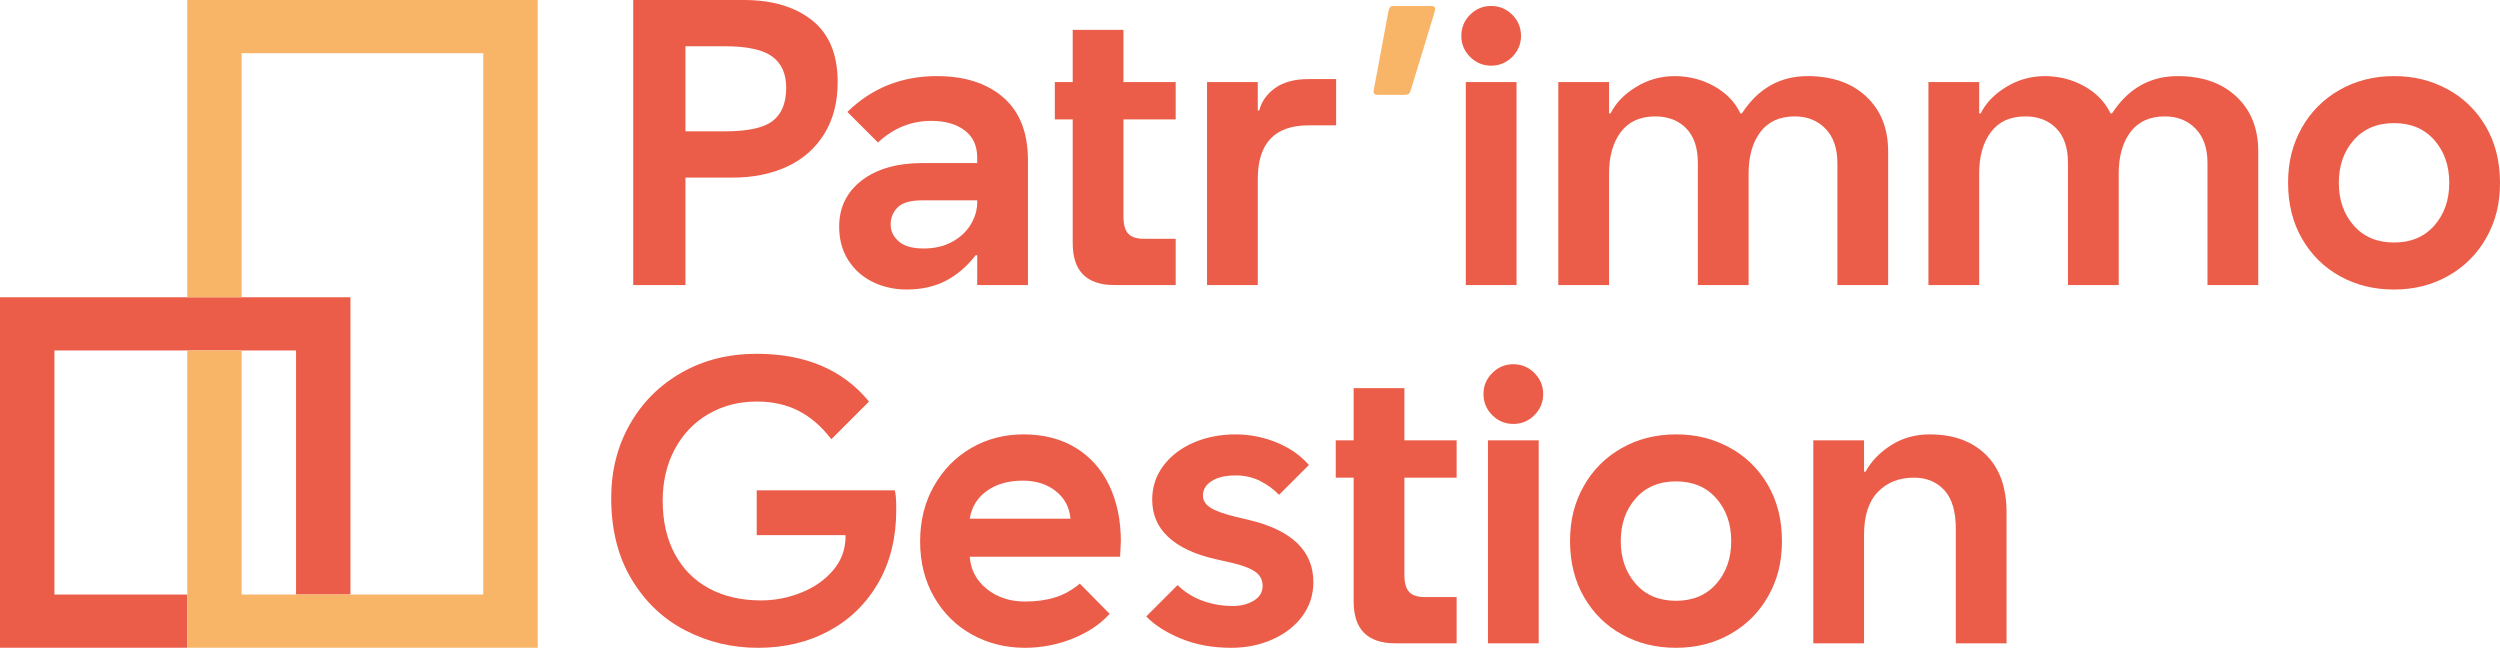
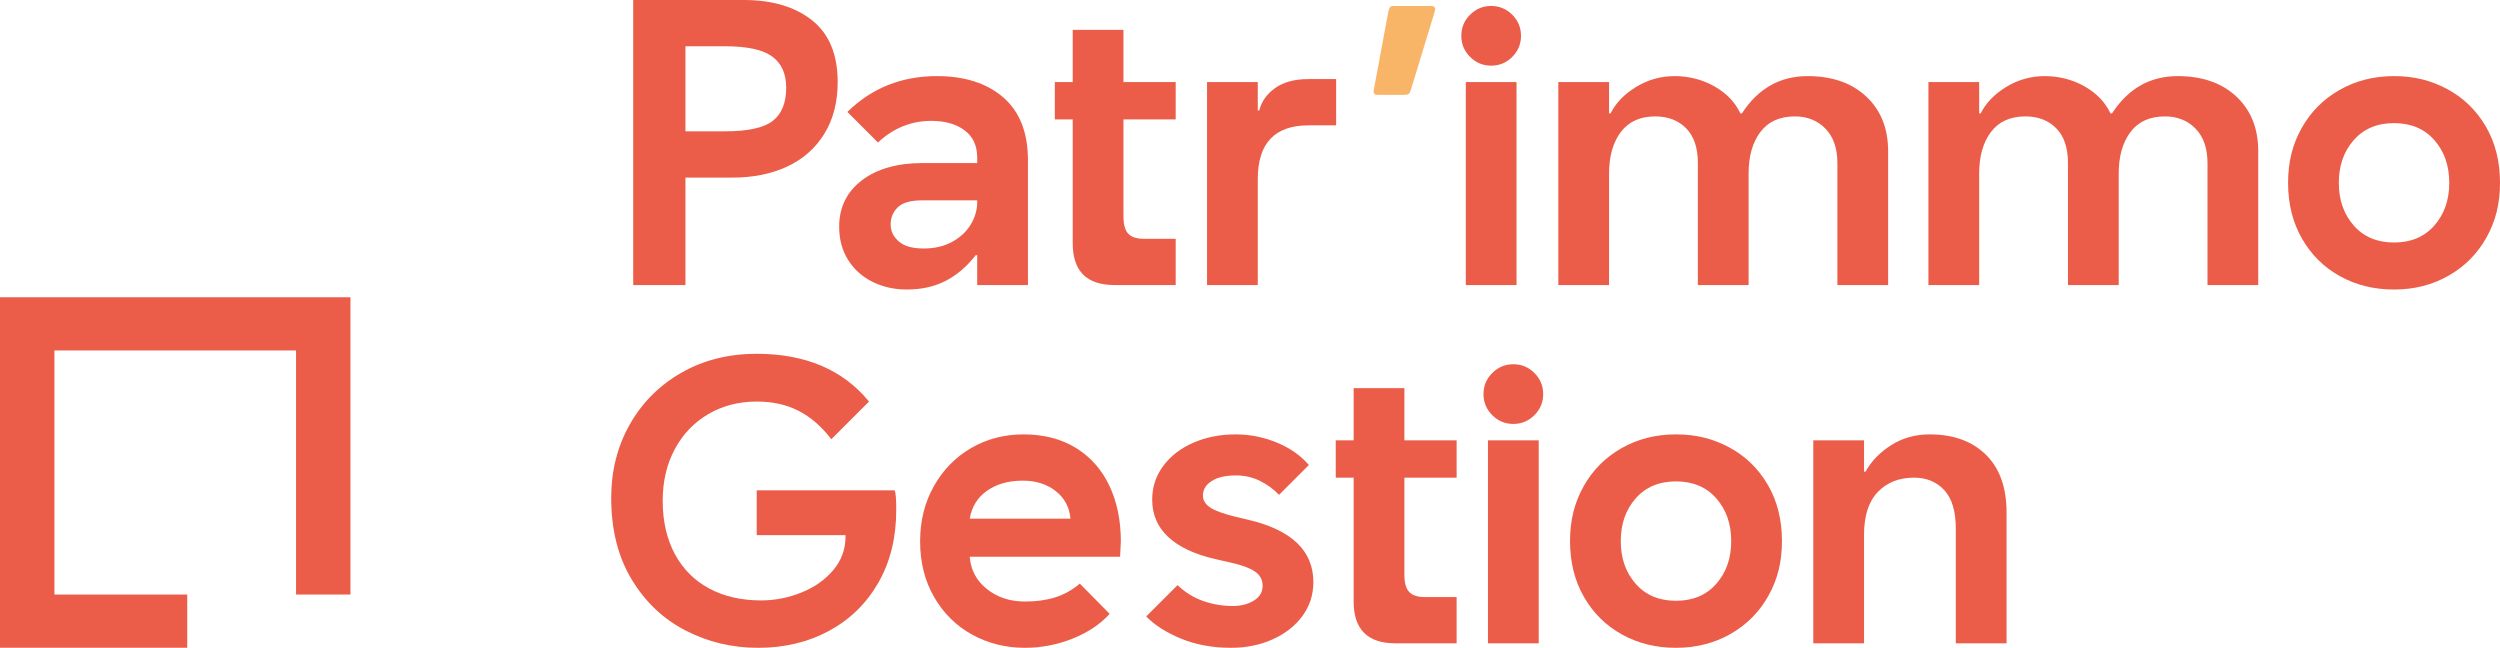
<svg xmlns="http://www.w3.org/2000/svg" id="Calque_2" data-name="Calque 2" viewBox="0 0 6378.42 1652.76">
  <defs>
    <style>      .cls-1 {        fill: #f9b567;      }      .cls-1, .cls-2 {        stroke-width: 0px;      }      .cls-2 {        fill: #eb5d48;      }    </style>
  </defs>
  <g id="Calque_1-2" data-name="Calque 1">
    <g>
      <g>
        <polygon class="cls-2" points="894.14 758.48 894.14 1516.95 755.32 1516.95 755.32 894.15 138.81 894.15 138.81 1516.95 477.71 1516.95 477.71 1652.63 0 1652.63 0 758.48 894.14 758.48" />
-         <polygon class="cls-1" points="1371.86 0 1371.86 1652.63 477.71 1652.63 477.71 894.15 616.52 894.15 616.52 1516.95 1233.05 1516.95 1233.05 135.67 616.52 135.67 616.52 758.48 477.71 758.48 477.71 0 1371.86 0" />
      </g>
      <g>
        <g>
          <path class="cls-2" d="m1749.78,1608.97c-57.11-29.18-103.13-72.66-138.03-130.41-34.91-57.74-52.35-127.23-52.35-208.47,0-69.16,15.86-131.67,47.6-187.52,31.72-55.83,75.68-99.79,131.84-131.84,56.16-32.04,120.09-48.07,191.81-48.07,124.37,0,219.89,40.62,286.52,121.84l-96.14,96.14c-24.75-32.36-52.52-56.47-83.29-72.34-30.79-15.86-66.48-23.8-107.09-23.8-45.69,0-86.79,10.63-123.27,31.89-36.5,21.27-65.06,51.09-85.67,89.48-20.63,38.4-30.94,82.34-30.94,131.84,0,52.04,10.31,97.26,30.94,135.65,20.61,38.4,49.81,67.75,87.57,88.05,37.75,20.32,82.01,30.46,132.79,30.46,34.89,0,69.01-6.66,102.33-19.99,33.32-13.33,60.45-32.36,81.39-57.11,20.94-24.75,31.41-53.31,31.41-85.67v-3.81h-226.55v-114.23h352.2c2.53,6.99,3.81,23.49,3.81,49.5,0,71.08-15.23,133.12-45.69,186.1-30.46,52.99-72.34,93.93-125.65,122.8-53.31,28.88-113.6,43.31-180.86,43.31s-127.55-14.59-184.67-43.79Z" />
          <path class="cls-2" d="m2479.89,1618.96c-40.62-22.52-72.82-54.41-96.62-95.67-23.8-41.24-35.7-88.53-35.7-141.83s11.74-99.79,35.22-141.36c23.47-41.56,55.21-73.92,95.19-97.09,39.98-23.16,84.39-34.74,133.27-34.74,51.4,0,95.81,11.42,133.27,34.27,37.44,22.85,65.99,54.9,85.67,96.14,19.66,41.26,29.51,88.85,29.51,142.79l-1.9,39.03h-383.62c2.53,33.64,17.13,61.09,43.79,82.34,26.65,21.27,59.02,31.89,97.09,31.89,28.56,0,54.09-3.48,76.63-10.47,22.52-6.98,43.62-18.71,63.3-35.22l76.15,77.1c-24.12,26.65-55.69,47.76-94.71,63.3-39.03,15.54-79.48,23.32-121.37,23.32-49.5,0-94.57-11.27-135.17-33.79Zm251.3-295.57c-2.54-29.18-15.08-52.67-37.6-70.44-22.53-17.76-50.61-26.65-84.24-26.65-36.17,0-66.48,8.57-90.91,25.7-24.44,17.13-39.19,40.93-44.26,71.39h257.01Z" />
          <path class="cls-2" d="m3013.42,1629.43c-37.76-15.54-67.44-34.42-89-56.64l79.96-79.96c19.04,18.41,40.77,31.89,65.21,40.46,24.42,8.57,49.65,12.85,75.68,12.85,20.94,0,38.86-4.6,53.78-13.8,14.9-9.19,22.37-21.73,22.37-37.6s-6.83-28.23-20.47-37.12c-13.65-8.88-33.48-16.18-59.49-21.89l-41.88-9.52c-52.04-12.05-91.71-30.77-118.99-56.16-27.29-25.37-40.93-57.11-40.93-95.19,0-32.36,9.52-61.23,28.56-86.62,19.04-25.37,44.74-45.05,77.1-59.02,32.36-13.95,68.21-20.94,107.56-20.94,35.53,0,70.11,6.83,103.76,20.47,33.63,13.65,61.23,32.84,82.82,57.59l-76.15,76.15c-13.33-13.95-29.36-25.7-48.07-35.22-18.73-9.52-39.5-14.28-62.35-14.28-26.03,0-46.49,4.76-61.4,14.28-14.92,9.52-22.37,21.89-22.37,37.12,0,12.06,6.19,22.22,18.56,30.46,12.37,8.25,34.11,16.18,65.21,23.8l32.37,7.62c110.42,26.03,165.63,79.01,165.63,158.97,0,32.36-9.37,61.25-28.08,86.62-18.73,25.39-44.11,45.22-76.15,59.49-32.05,14.28-67.11,21.42-105.19,21.42-47.6,0-90.28-7.78-128.03-23.32Z" />
          <path class="cls-2" d="m3453.66,1534.72v-316.03h-45.69v-95.19h45.69v-133.27h129.46v133.27h133.27v95.19h-133.27v247.49c0,20.94,4.12,35.7,12.38,44.26,8.24,8.57,21.25,12.85,39.03,12.85h81.86v118.04h-156.11c-71.08,0-106.61-35.53-106.61-106.61Z" />
          <path class="cls-2" d="m3807.29,951.68c14.9-14.9,32.84-22.37,53.78-22.37s38.86,7.47,53.78,22.37c14.9,14.92,22.37,32.84,22.37,53.78s-7.47,38.88-22.37,53.78c-14.92,14.92-32.84,22.37-53.78,22.37s-38.88-7.45-53.78-22.37c-14.92-14.9-22.37-32.84-22.37-53.78s7.45-38.86,22.37-53.78Zm-10.95,171.82h129.46v517.83h-129.46v-517.83Z" />
          <path class="cls-2" d="m4138.53,1618.96c-40.93-22.52-73.3-54.41-97.09-95.67-23.8-41.24-35.7-88.84-35.7-142.79s11.57-98.67,34.74-139.93c23.16-41.24,55.36-73.61,96.62-97.09,41.24-23.47,87.57-35.22,138.98-35.22s94.86,11.11,136.12,33.32c41.24,22.22,73.92,53.95,98.05,95.19,24.11,41.26,36.17,89.17,36.17,143.74s-11.59,98.69-34.74,139.93c-23.17,41.26-55.37,73.62-96.62,97.09-41.26,23.49-87.57,35.22-138.98,35.22s-96.62-11.27-137.55-33.79Zm34.74-129.46c25.37,28.88,59.64,43.31,102.8,43.31s77.42-14.43,102.81-43.31c25.37-28.87,38.08-65.21,38.08-108.99s-12.7-80.11-38.08-108.99c-25.39-28.87-59.66-43.31-102.81-43.31s-77.43,14.44-102.8,43.31c-25.39,28.88-38.08,65.21-38.08,108.99s12.69,80.12,38.08,108.99Z" />
          <path class="cls-2" d="m5066.63,1160.04c35.22,34.52,52.83,83.74,52.83,147.65v333.64h-129.46v-292.01c0-44.83-9.85-77.8-29.51-98.94-19.68-21.12-45.38-31.7-77.1-31.7-38.08,0-68.86,12.17-92.33,36.5-23.49,24.33-35.22,60.83-35.22,109.5v276.65h-129.46v-517.83h129.46v79.96h3.81c14.59-26.65,36.32-49.17,65.21-67.58,28.87-18.4,61.71-27.61,98.52-27.61,60.28,0,108.04,17.27,143.26,51.77Z" />
        </g>
        <g>
          <g>
            <path class="cls-2" d="m1615.58,0h281.76c72.97,0,131.2,17.3,174.67,51.88,43.46,34.6,65.21,87.1,65.21,157.54,0,51.4-11.42,95.52-34.27,132.31-22.85,36.81-54.42,64.58-94.71,83.29-40.31,18.73-86.79,28.08-139.45,28.08h-119.94v274.15h-133.27V0Zm234.17,335.07c58.38,0,99-8.88,121.84-26.65,22.85-17.76,34.27-46,34.27-84.72,0-35.53-11.9-62.02-35.7-79.48-23.8-17.45-63.94-26.18-120.42-26.18h-100.9v217.03h100.9Z" />
            <path class="cls-2" d="m2390.42,194.19c71.07,0,127.55,18.16,169.44,54.45,41.88,36.31,62.83,89.81,62.83,160.5v318.11h-129.46v-76.15h-3.81c-22.85,29.2-48.55,51.09-77.1,65.68-28.56,14.59-61.56,21.89-99,21.89-31.74,0-60.77-6.53-87.1-19.57-26.34-13.04-47.12-31.67-62.35-55.85-15.23-24.18-22.85-52.5-22.85-84.97,0-48.99,19.19-88.3,57.59-117.9,38.39-29.6,90.58-44.4,156.59-44.4h138.03v-13.45c0-30.73-10.8-54.09-32.36-70.1-21.58-16-49.83-24.02-84.72-24.02-51.4,0-96.78,18.41-136.12,55.21l-78.06-78.06c62.19-60.92,138.34-91.38,228.46-91.38Zm-97.57,421.56c13.64,12.15,34.74,18.22,63.3,18.22s52.19-5.59,72.82-16.79c20.61-11.18,36.48-25.89,47.6-44.13,11.1-18.22,16.66-37.57,16.66-58.04v-3.84h-140.88c-29.2,0-49.83,5.92-61.87,17.74-12.06,11.84-18.09,26.39-18.09,43.65s6.81,31.03,20.47,43.18Z" />
            <path class="cls-2" d="m2736.9,620.64v-316.03h-45.69v-95.19h45.69V76.16h129.46v133.27h133.27v95.19h-133.27v247.49c0,20.94,4.12,35.7,12.37,44.26,8.24,8.57,21.25,12.85,39.03,12.85h81.86v118.04h-156.11c-71.08,0-106.61-35.53-106.61-106.61Z" />
            <path class="cls-2" d="m3079.58,209.42h129.46v72.34h3.81c5.71-22.85,19.19-41.88,40.46-57.11,21.25-15.23,49.65-22.85,85.2-22.85h70.44v118.04h-70.44c-86.31,0-129.46,45.69-129.46,137.07v270.34h-129.46V209.42Z" />
            <path class="cls-2" d="m3750.73,37.6c14.9-14.9,32.84-22.37,53.78-22.37s38.86,7.47,53.78,22.37c14.9,14.92,22.37,32.84,22.37,53.78s-7.47,38.88-22.37,53.78c-14.92,14.92-32.84,22.37-53.78,22.37s-38.88-7.45-53.78-22.37c-14.92-14.9-22.37-32.84-22.37-53.78s7.45-38.86,22.37-53.78Zm-10.95,171.82h129.46v517.83h-129.46V209.42Z" />
            <path class="cls-2" d="m3975.84,209.42h129.46v79.96h3.81c13.33-26.65,35.06-49.17,65.21-67.58,30.13-18.4,62.97-27.61,98.52-27.61s70.59,8.73,101.38,26.18c30.77,17.46,52.83,40.46,66.16,69.01h3.81c41.24-63.45,97.09-95.19,167.53-95.19,62.83,0,112.8,17.42,149.92,52.25,37.12,34.83,55.69,81.34,55.69,139.5v341.32h-129.46v-311.17c0-37.78-10.16-67.06-30.46-87.87-20.32-20.81-46.33-31.22-78.06-31.22-38.72,0-68.06,13.3-88.05,39.86-19.99,26.56-29.98,61.95-29.98,106.12v284.28h-129.46v-311.17c0-39.06-10-68.67-29.99-88.84s-46.17-30.25-78.53-30.25c-38.72,0-68.06,13.3-88.05,39.86-19.99,26.56-29.99,61.95-29.99,106.12v284.28h-129.46V209.42Z" />
            <path class="cls-2" d="m4920.12,209.42h129.46v79.96h3.81c13.33-26.65,35.06-49.17,65.21-67.58,30.13-18.4,62.97-27.61,98.52-27.61s70.59,8.73,101.38,26.18c30.77,17.46,52.83,40.46,66.16,69.01h3.81c41.24-63.45,97.09-95.19,167.53-95.19,62.83,0,112.8,17.42,149.92,52.25,37.12,34.83,55.69,81.34,55.69,139.5v341.32h-129.46v-311.17c0-37.78-10.16-67.06-30.46-87.87-20.32-20.81-46.33-31.22-78.06-31.22-38.72,0-68.06,13.3-88.05,39.86-19.99,26.56-29.98,61.95-29.98,106.12v284.28h-129.46v-311.17c0-39.06-10-68.67-29.99-88.84-19.99-20.17-46.17-30.25-78.53-30.25-38.72,0-68.06,13.3-88.05,39.86-19.99,26.56-29.99,61.95-29.99,106.12v284.28h-129.46V209.42Z" />
            <path class="cls-2" d="m5970.53,704.89c-40.93-22.52-73.3-54.41-97.09-95.67-23.8-41.24-35.7-88.84-35.7-142.79s11.57-98.67,34.74-139.93c23.16-41.24,55.36-73.61,96.62-97.09,41.24-23.47,87.57-35.22,138.98-35.22s94.86,11.11,136.12,33.32c41.24,22.22,73.92,53.95,98.05,95.19,24.11,41.26,36.17,89.17,36.17,143.74s-11.59,98.69-34.74,139.93c-23.17,41.26-55.37,73.62-96.62,97.09-41.26,23.49-87.57,35.22-138.98,35.22s-96.62-11.27-137.55-33.79Zm34.74-129.46c25.37,28.88,59.64,43.31,102.8,43.31s77.42-14.43,102.81-43.31c25.37-28.87,38.08-65.21,38.08-108.99s-12.7-80.11-38.08-108.99c-25.39-28.87-59.66-43.31-102.81-43.31s-77.43,14.44-102.8,43.31c-25.39,28.88-38.08,65.21-38.08,108.99s12.69,80.12,38.08,108.99Z" />
          </g>
          <path class="cls-1" d="m3505.46,226.98l37.15-199.57c1.26-4.36,2.7-7.48,4.28-9.36,1.58-1.87,4.29-2.81,8.1-2.81h96.21c6.99,0,10.48,2.81,10.48,8.42,0,.63-.64,3.44-1.9,8.44l-60.03,196.75c-1.28,5-3.02,8.43-5.23,10.3-2.24,1.87-6.52,2.81-12.86,2.81h-67.64c-6.35,0-9.52-2.8-9.52-8.43,0-1.87.31-4.06.95-6.56" />
        </g>
      </g>
    </g>
  </g>
</svg>